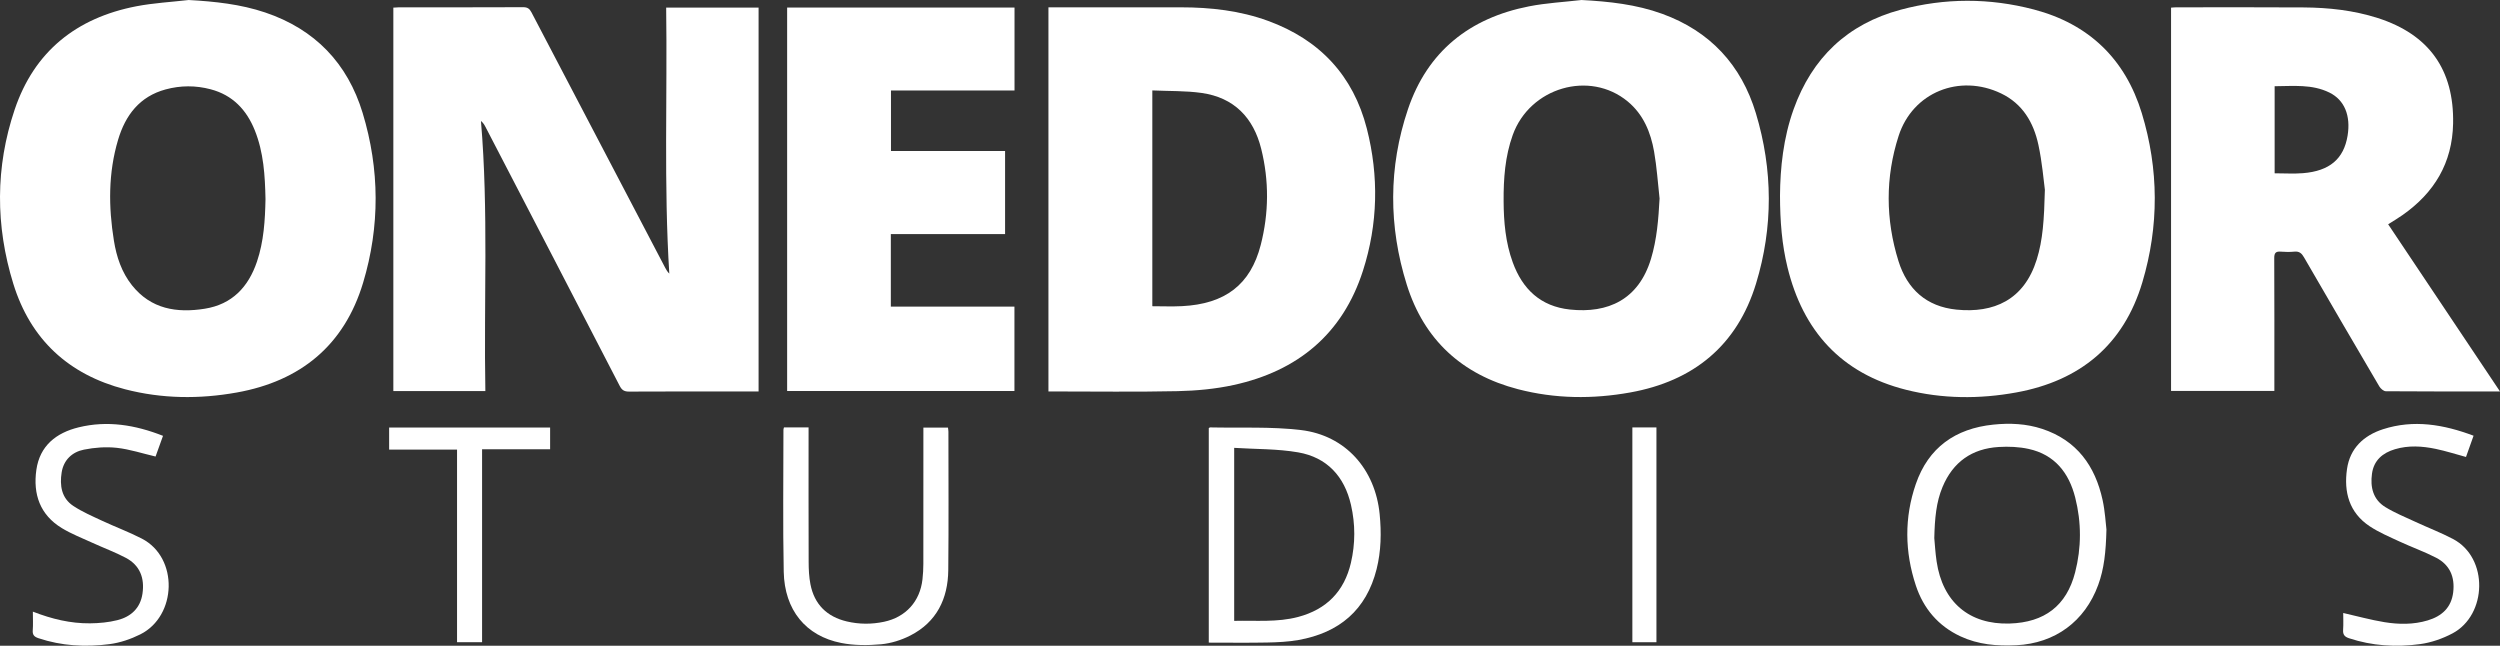
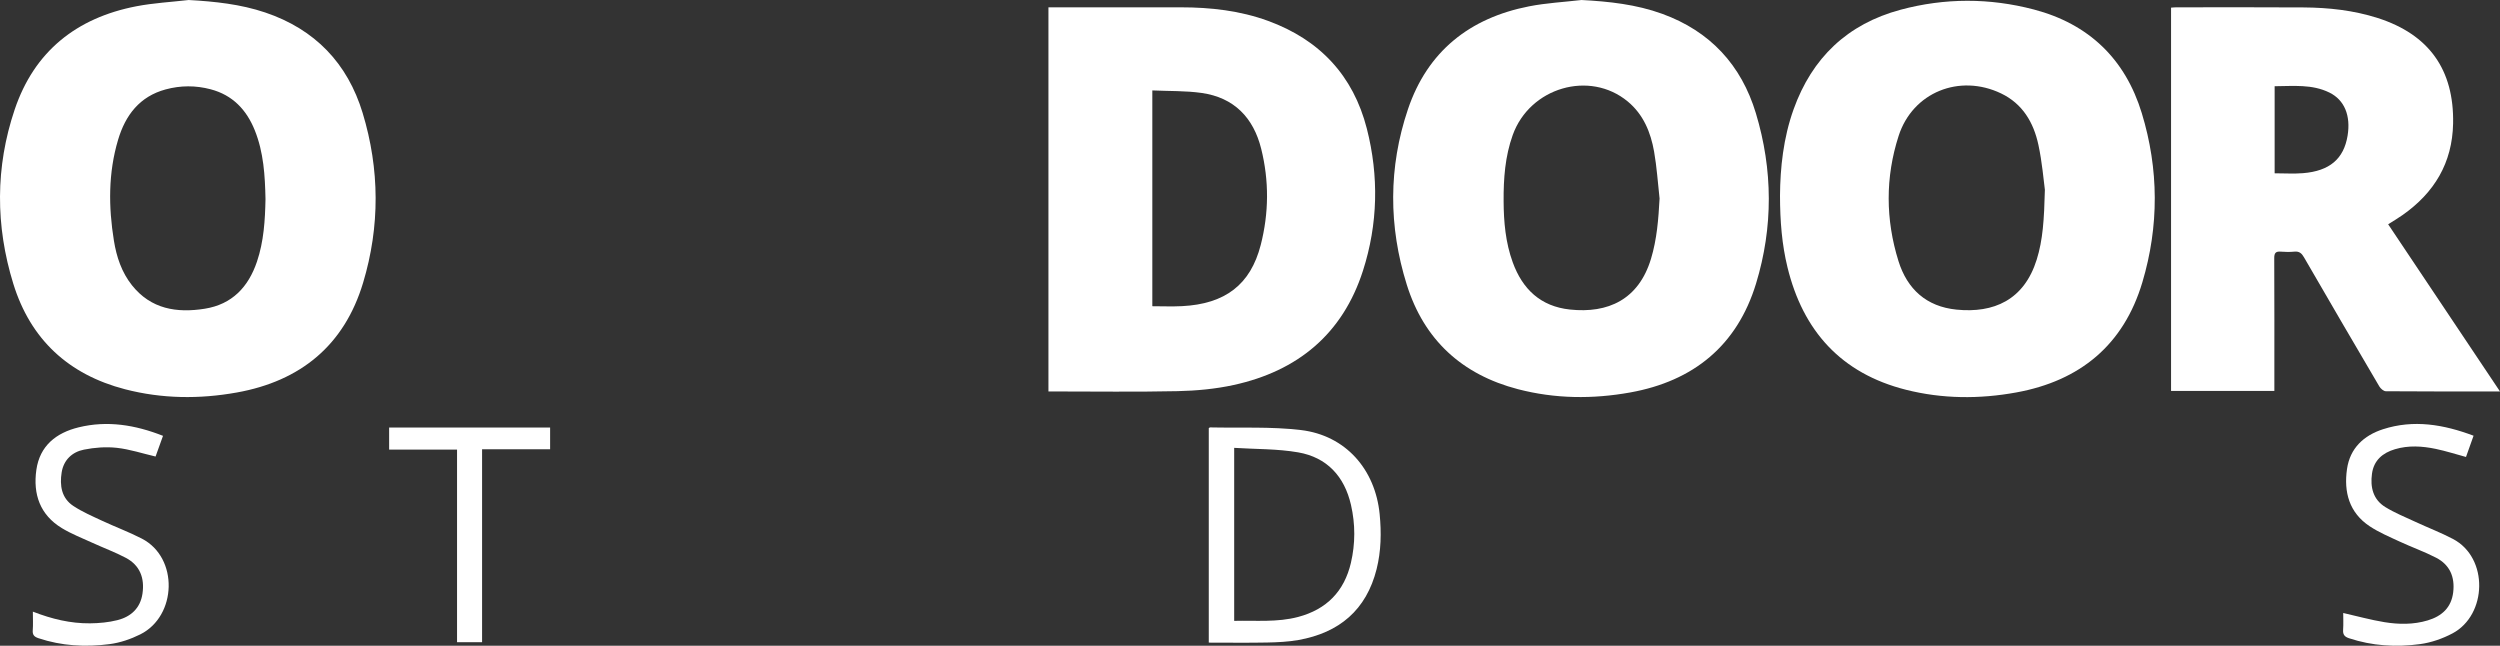
<svg xmlns="http://www.w3.org/2000/svg" xmlns:ns1="http://sodipodi.sourceforge.net/DTD/sodipodi-0.dtd" xmlns:ns2="http://www.inkscape.org/namespaces/inkscape" xmlns:ns3="http://vectornator.io" height="436.189" style="clip-rule:evenodd;fill-rule:nonzero;stroke-linecap:round;stroke-linejoin:round" version="1.1" viewBox="0 0 1688.729 436.189" width="1688.729" xml:space="preserve" id="svg178" ns1:docname="OneDoor_white.svg" ns2:version="1.1 (c4e8f9e, 2021-05-24)">
  <rect x="0" y="0" width="1688.729" height="436.189" fill="#333333" stroke="none" />
  <ns1:namedview id="namedview180" pagecolor="#ffffff" bordercolor="#666666" borderopacity="1.0" ns2:pageshadow="2" ns2:pageopacity="0.0" ns2:pagecheckerboard="0" showgrid="false" fit-margin-top="0" fit-margin-left="0" fit-margin-right="0" fit-margin-bottom="0" ns2:zoom="0.51388889" ns2:cx="829.94595" ns2:cy="238.37838" ns2:window-width="1920" ns2:window-height="1027" ns2:window-x="0" ns2:window-y="25" ns2:window-maximized="1" ns2:current-layer="svg178" />
  <defs id="defs147" />
  <g id="Untitled" ns3:layerName="Untitled" transform="translate(-129.571,-300.655)">
-     <path d="m 579.565,305.784 h 62.425 v 259.299 h -4.278 c -27.735,0 -55.47,-0.065 -83.204,0.086 -3.244,0.017 -4.848,-0.978 -6.325,-3.833 -30.184,-58.407 -60.478,-116.758 -90.761,-175.114 -0.715,-1.377 -1.549,-2.692 -2.971,-3.852 5.17,60.795 1.868,121.528 2.977,182.461 H 395.27 V 305.813 c 1.257,-0.074 2.461,-0.207 3.665,-0.208 28.012,-0.012 56.024,0.046 84.035,-0.089 2.976,-0.014 4.34,1.063 5.639,3.549 30.062,57.538 60.203,115.034 90.335,172.534 0.698,1.331 1.459,2.629 2.736,3.888 -3.738,-59.796 -1.278,-119.591 -2.115,-179.703" fill="#ffffff" opacity="1" id="path149" />
    <path d="m 1250.6,434.776 c -1.19,-10.578 -1.86,-21.248 -3.7,-31.712 -2.3,-13.039 -7.21,-25.083 -17.81,-33.862 -25.72,-21.299 -66.16,-9.473 -77.69,22.683 -5.18,14.437 -6.24,29.468 -6.15,44.633 0.07,14.055 1.3,27.964 6.15,41.302 6.61,18.198 18.86,29.821 38.67,31.924 25.7,2.727 46.36,-6.686 54.72,-34.215 4.03,-13.281 5.05,-26.9 5.81,-40.753 m -52.72,-134.117 c 18.63,0.986 36.9,2.952 54.44,9.31 32.39,11.742 53.51,34.591 63.34,67.2 11.51,38.174 11.73,76.917 0.1,115.044 -12.78,41.855 -42.23,65.846 -84.96,73.538 -25.36,4.565 -50.79,4.322 -75.86,-2.206 -37.84,-9.85 -63.47,-33.383 -75.11,-70.616 -12.32,-39.357 -12.43,-79.281 0.79,-118.453 13.21,-39.144 41.7,-61.686 81.84,-69.546 11.64,-2.279 23.61,-2.894 35.42,-4.271" fill="#ffffff" opacity="1" id="path151" />
    <path d="m 308.914,435.145 c -0.329,-15.818 -1.238,-31.558 -7.244,-46.482 -5.588,-13.886 -14.987,-23.799 -29.831,-27.707 -10.109,-2.662 -20.295,-2.647 -30.394,0.096 -17.587,4.777 -27.154,17.414 -32.091,33.965 -6.697,22.454 -6.539,45.338 -2.83,68.266 1.765,10.905 5.215,21.291 12.194,30.067 12.812,16.11 30.252,18.851 49.151,15.847 18.454,-2.934 29.5,-14.656 35.296,-31.859 4.612,-13.689 5.467,-27.904 5.749,-42.193 m -51.861,-134.49 c 17.641,0.999 34.961,2.797 51.679,8.434 33.584,11.323 55.636,34.335 65.812,67.897 11.524,38.003 11.742,76.595 0.3,114.648 -12.718,42.296 -42.259,66.425 -85.33,74.15 -25.226,4.524 -50.52,4.272 -75.456,-2.189 -38.175,-9.891 -63.881,-33.678 -75.499,-71.271 -12.091,-39.122 -12.18,-78.779 0.932,-117.678 13.247,-39.298 41.793,-61.947 82.14,-69.748 11.645,-2.252 23.606,-2.874 35.422,-4.243" fill="#ffffff" opacity="1" id="path153" />
    <path d="m 1510.87,428.836 c -0.85,-6.126 -1.8,-18.452 -4.39,-30.421 -3.24,-14.967 -10.6,-27.667 -25.21,-34.665 -28.04,-13.434 -59.67,-0.776 -69.18,28.669 -9.03,27.968 -8.88,56.512 -0.12,84.59 5.9,18.937 18.85,30.752 39.19,32.788 25.1,2.514 45.64,-6.427 54.19,-33.772 4.19,-13.381 5.01,-27.151 5.52,-47.189 m -178.92,3.914 c 0.14,-18.665 2.23,-38.85 9.18,-58.252 12.48,-34.838 36.45,-57.641 72.27,-67.263 29.9,-8.031 60.08,-8.02 90.02,-0.166 37.17,9.754 61.77,33.491 72.91,70.013 11.55,37.843 11.7,76.316 0.39,114.248 -12.62,42.315 -42.06,66.555 -85.11,74.411 -24.94,4.551 -50.02,4.415 -74.67,-1.828 -43.63,-11.046 -69.47,-39.649 -79.96,-82.805 -3.72,-15.284 -5,-30.86 -5.03,-48.358" fill="#ffffff" opacity="1" id="path155" />
    <path d="m 907.955,361.731 v 145.776 c 6.836,0 13.46,0.284 20.052,-0.05 29.15,-1.476 46.275,-14.51 53.168,-41.313 5.535,-21.522 5.716,-43.355 0.327,-64.967 -5.254,-21.069 -18.347,-34.645 -40.292,-37.744 -10.772,-1.52 -21.806,-1.177 -33.255,-1.702 M 837.784,565.082 V 305.595 h 3.802 c 28.569,10e-4 57.138,-0.017 85.707,0.007 20.083,0.017 39.86,2.222 58.841,9.155 34.806,12.714 57.546,36.878 66.726,72.79 8.19,32.091 7.51,64.424 -2.62,95.971 -13.72,42.722 -44.06,67.748 -87.327,77.197 -12.364,2.701 -25.241,3.888 -37.918,4.164 -28.001,0.61 -56.025,0.198 -84.039,0.203 -0.946,0 -1.892,0 -3.172,0" fill="#ffffff" opacity="1" id="path157" />
    <path d="m 1666.07,417.715 c 6.7,0 12.95,0.419 19.13,-0.079 18.01,-1.453 27.56,-9.648 30.14,-25.306 2.23,-13.556 -2.09,-24.131 -12.25,-29.137 -11.79,-5.809 -24.41,-4.345 -37.02,-4.297 z m 152.23,147.367 c -26.38,0 -51.76,0.058 -77.13,-0.146 -1.51,-0.012 -3.54,-1.803 -4.42,-3.299 -17.06,-29.006 -34.02,-58.069 -50.87,-87.201 -1.58,-2.742 -3.21,-4.129 -6.47,-3.808 -3.02,0.298 -6.12,0.266 -9.15,0.01 -3.41,-0.287 -4.48,0.866 -4.46,4.377 0.14,28.137 0.08,56.274 0.08,84.411 v 5.316 H 1596.1 V 305.827 c 1.04,-0.07 2.24,-0.221 3.43,-0.221 28.71,-0.004 57.42,-0.132 86.13,0.07 16.96,0.12 33.75,1.941 50.02,7.145 34.67,11.092 51.66,34.966 50.94,71.294 -0.53,26.64 -12.7,46.756 -34.14,61.802 -1.59,1.114 -3.23,2.155 -4.86,3.202 -1.5,0.96 -3.02,1.881 -4.87,3.031 25.13,37.562 50.11,74.904 75.55,112.932" fill="#ffffff" opacity="1" id="path159" />
-     <path d="m 661.277,305.754 h 153.591 v 56.024 h -83.452 v 40.875 h 77.078 v 56.127 h -77.175 v 48.989 h 83.501 v 57.005 H 661.277 Z" fill="#ffffff" opacity="1" id="path161" />
    <path d="m 963.249,603.181 v 116.865 c 14.622,-0.369 29.013,1.109 43.181,-2.643 19.22,-5.091 31.17,-17.296 35.67,-36.544 3.03,-12.98 3.02,-26.142 0.05,-39.136 -4.4,-19.236 -16.2,-32.112 -35.68,-35.5 -14.042,-2.442 -28.566,-2.113 -43.221,-3.042 M 946.09,734.747 V 589.851 c 0.407,-0.238 0.638,-0.493 0.863,-0.487 20.477,0.46 41.14,-0.621 61.387,1.788 30.11,3.582 50.2,26.487 53.17,56.774 1.23,12.517 1,24.935 -2.05,37.139 -6.92,27.638 -25.27,43.026 -52.82,47.912 -6.911,1.226 -14.038,1.556 -21.079,1.696 -13.011,0.259 -26.03,0.074 -39.471,0.074" fill="#ffffff" opacity="1" id="path163" />
-     <path d="m 1436.17,664.137 c 0.35,3.673 0.68,9.768 1.57,15.779 4.05,27.464 22.08,42.739 49.26,41.93 23.65,-0.704 38.5,-12.039 44.29,-34.504 4.32,-16.771 4.33,-33.778 0.08,-50.564 -4.24,-16.737 -13.85,-29.025 -31.47,-32.879 -6.53,-1.428 -13.5,-1.721 -20.19,-1.312 -18.09,1.106 -30.93,10.134 -37.97,27.015 -4.29,10.286 -5.24,21.146 -5.57,34.535 m 116.29,-5.779 c -0.37,15.144 -1.57,26.512 -5.58,37.455 -9.02,24.615 -29.12,39.401 -55.31,40.698 -13.03,0.645 -25.77,-0.427 -37.76,-6.032 -15.02,-7.024 -24.97,-18.812 -30.09,-34.3 -7.53,-22.736 -7.85,-45.873 -0.04,-68.533 8.48,-24.62 26.67,-37.527 52.41,-40.172 11.16,-1.146 22.22,-0.65 32.89,2.86 23.37,7.688 35.86,24.948 40.89,48.145 1.67,7.665 2.06,15.606 2.59,19.879" fill="#ffffff" opacity="1" id="path165" />
-     <path d="m 659.143,589.358 h 16.614 v 4.986 c 0,28.69 -0.055,57.38 0.052,86.07 0.019,4.963 0.258,10.013 1.198,14.867 2.641,13.637 11.154,21.967 24.559,25.143 8.32,1.971 16.77,2.016 25.171,0.23 14.675,-3.121 24.293,-13.713 25.964,-28.685 0.383,-3.435 0.582,-6.908 0.587,-10.364 0.046,-28.968 0.026,-57.935 0.026,-86.902 v -5.202 h 16.607 c 0.102,0.876 0.301,1.793 0.302,2.709 0.007,31.185 0.225,62.372 -0.099,93.554 -0.201,19.391 -7.872,35.146 -25.738,44.232 -6.044,3.073 -13.006,5.257 -19.728,5.864 -8.87,0.801 -18.148,0.822 -26.844,-0.888 -23.971,-4.715 -38.308,-22.273 -38.832,-48.066 -0.651,-32.003 -0.191,-64.029 -0.197,-96.045 0,-0.387 0.179,-0.775 0.358,-1.503" fill="#ffffff" opacity="1" id="path167" />
    <path d="m 151.768,713.807 c 12.85,5.008 25.495,8.035 38.64,7.904 6.178,-0.061 12.508,-0.649 18.477,-2.153 9.122,-2.298 15.475,-8.098 16.921,-17.864 1.545,-10.435 -1.623,-19.145 -11.268,-24.24 -7.194,-3.8 -14.892,-6.638 -22.307,-10.033 -7.032,-3.221 -14.331,-6.043 -20.905,-10.038 -14.742,-8.957 -19.525,-22.913 -17.201,-39.324 2.322,-16.388 13.511,-25.057 28.55,-28.738 19.337,-4.733 38.171,-1.697 57.004,5.734 -1.822,5.069 -3.521,9.793 -5.027,13.983 -9.036,-2.117 -17.521,-4.936 -26.21,-5.885 -7.288,-0.796 -14.976,-0.219 -22.19,1.229 -7.96,1.597 -13.693,6.96 -15.035,15.388 -1.397,8.776 -0.158,17.323 7.853,22.626 6.056,4.008 12.863,6.936 19.482,10.03 8.889,4.153 18.144,7.567 26.846,12.064 24.966,12.902 23.677,52.289 -1.019,64.652 -6.444,3.226 -13.672,5.688 -20.786,6.616 -16.189,2.113 -32.359,1.247 -48.066,-4.013 -2.733,-0.915 -4.076,-2.152 -3.834,-5.274 0.309,-3.987 0.075,-8.015 0.075,-12.664" fill="#ffffff" opacity="1" id="path169" />
    <path d="m 1712.39,714.721 c 9.51,2.161 18.57,4.679 27.79,6.19 9.74,1.596 19.65,1.711 29.27,-1.175 9.53,-2.856 16,-8.631 17.24,-19.057 1.22,-10.279 -2.28,-18.506 -11.55,-23.289 -7.96,-4.109 -16.49,-7.125 -24.63,-10.91 -6.88,-3.199 -13.99,-6.187 -20.27,-10.36 -13.83,-9.189 -17.53,-23.085 -15.29,-38.649 2.02,-14.083 11.33,-22.678 24.29,-26.869 20.74,-6.707 40.96,-3.233 61.2,4.367 -1.8,5.075 -3.45,9.712 -5.11,14.367 -6.92,-1.878 -13.59,-4.031 -20.42,-5.458 -9.15,-1.912 -18.43,-2.501 -27.58,0.221 -8.33,2.481 -14.27,7.497 -15.51,16.527 -1.26,9.114 0.74,17.468 9,22.543 6.43,3.954 13.54,6.829 20.43,10.026 8.39,3.899 17.08,7.221 25.27,11.515 24.26,12.731 23.12,51.374 -0.33,63.796 -6.71,3.554 -14.36,6.219 -21.85,7.235 -16.17,2.19 -32.35,1.246 -48.07,-3.981 -3.03,-1.007 -4.16,-2.499 -3.95,-5.655 0.27,-3.858 0.07,-7.746 0.07,-11.384" fill="#ffffff" opacity="1" id="path171" />
    <path d="m 501.17,589.461 v 14.674 H 455.21 V 734.452 H 438.3 V 604.366 h -45.874 v -14.905 z" fill="#ffffff" opacity="1" id="path173" />
-     <path d="m 1232.22,589.378 h 16.26 v 145.094 h -16.26 z" fill="#ffffff" opacity="1" id="path175" />
  </g>
</svg>